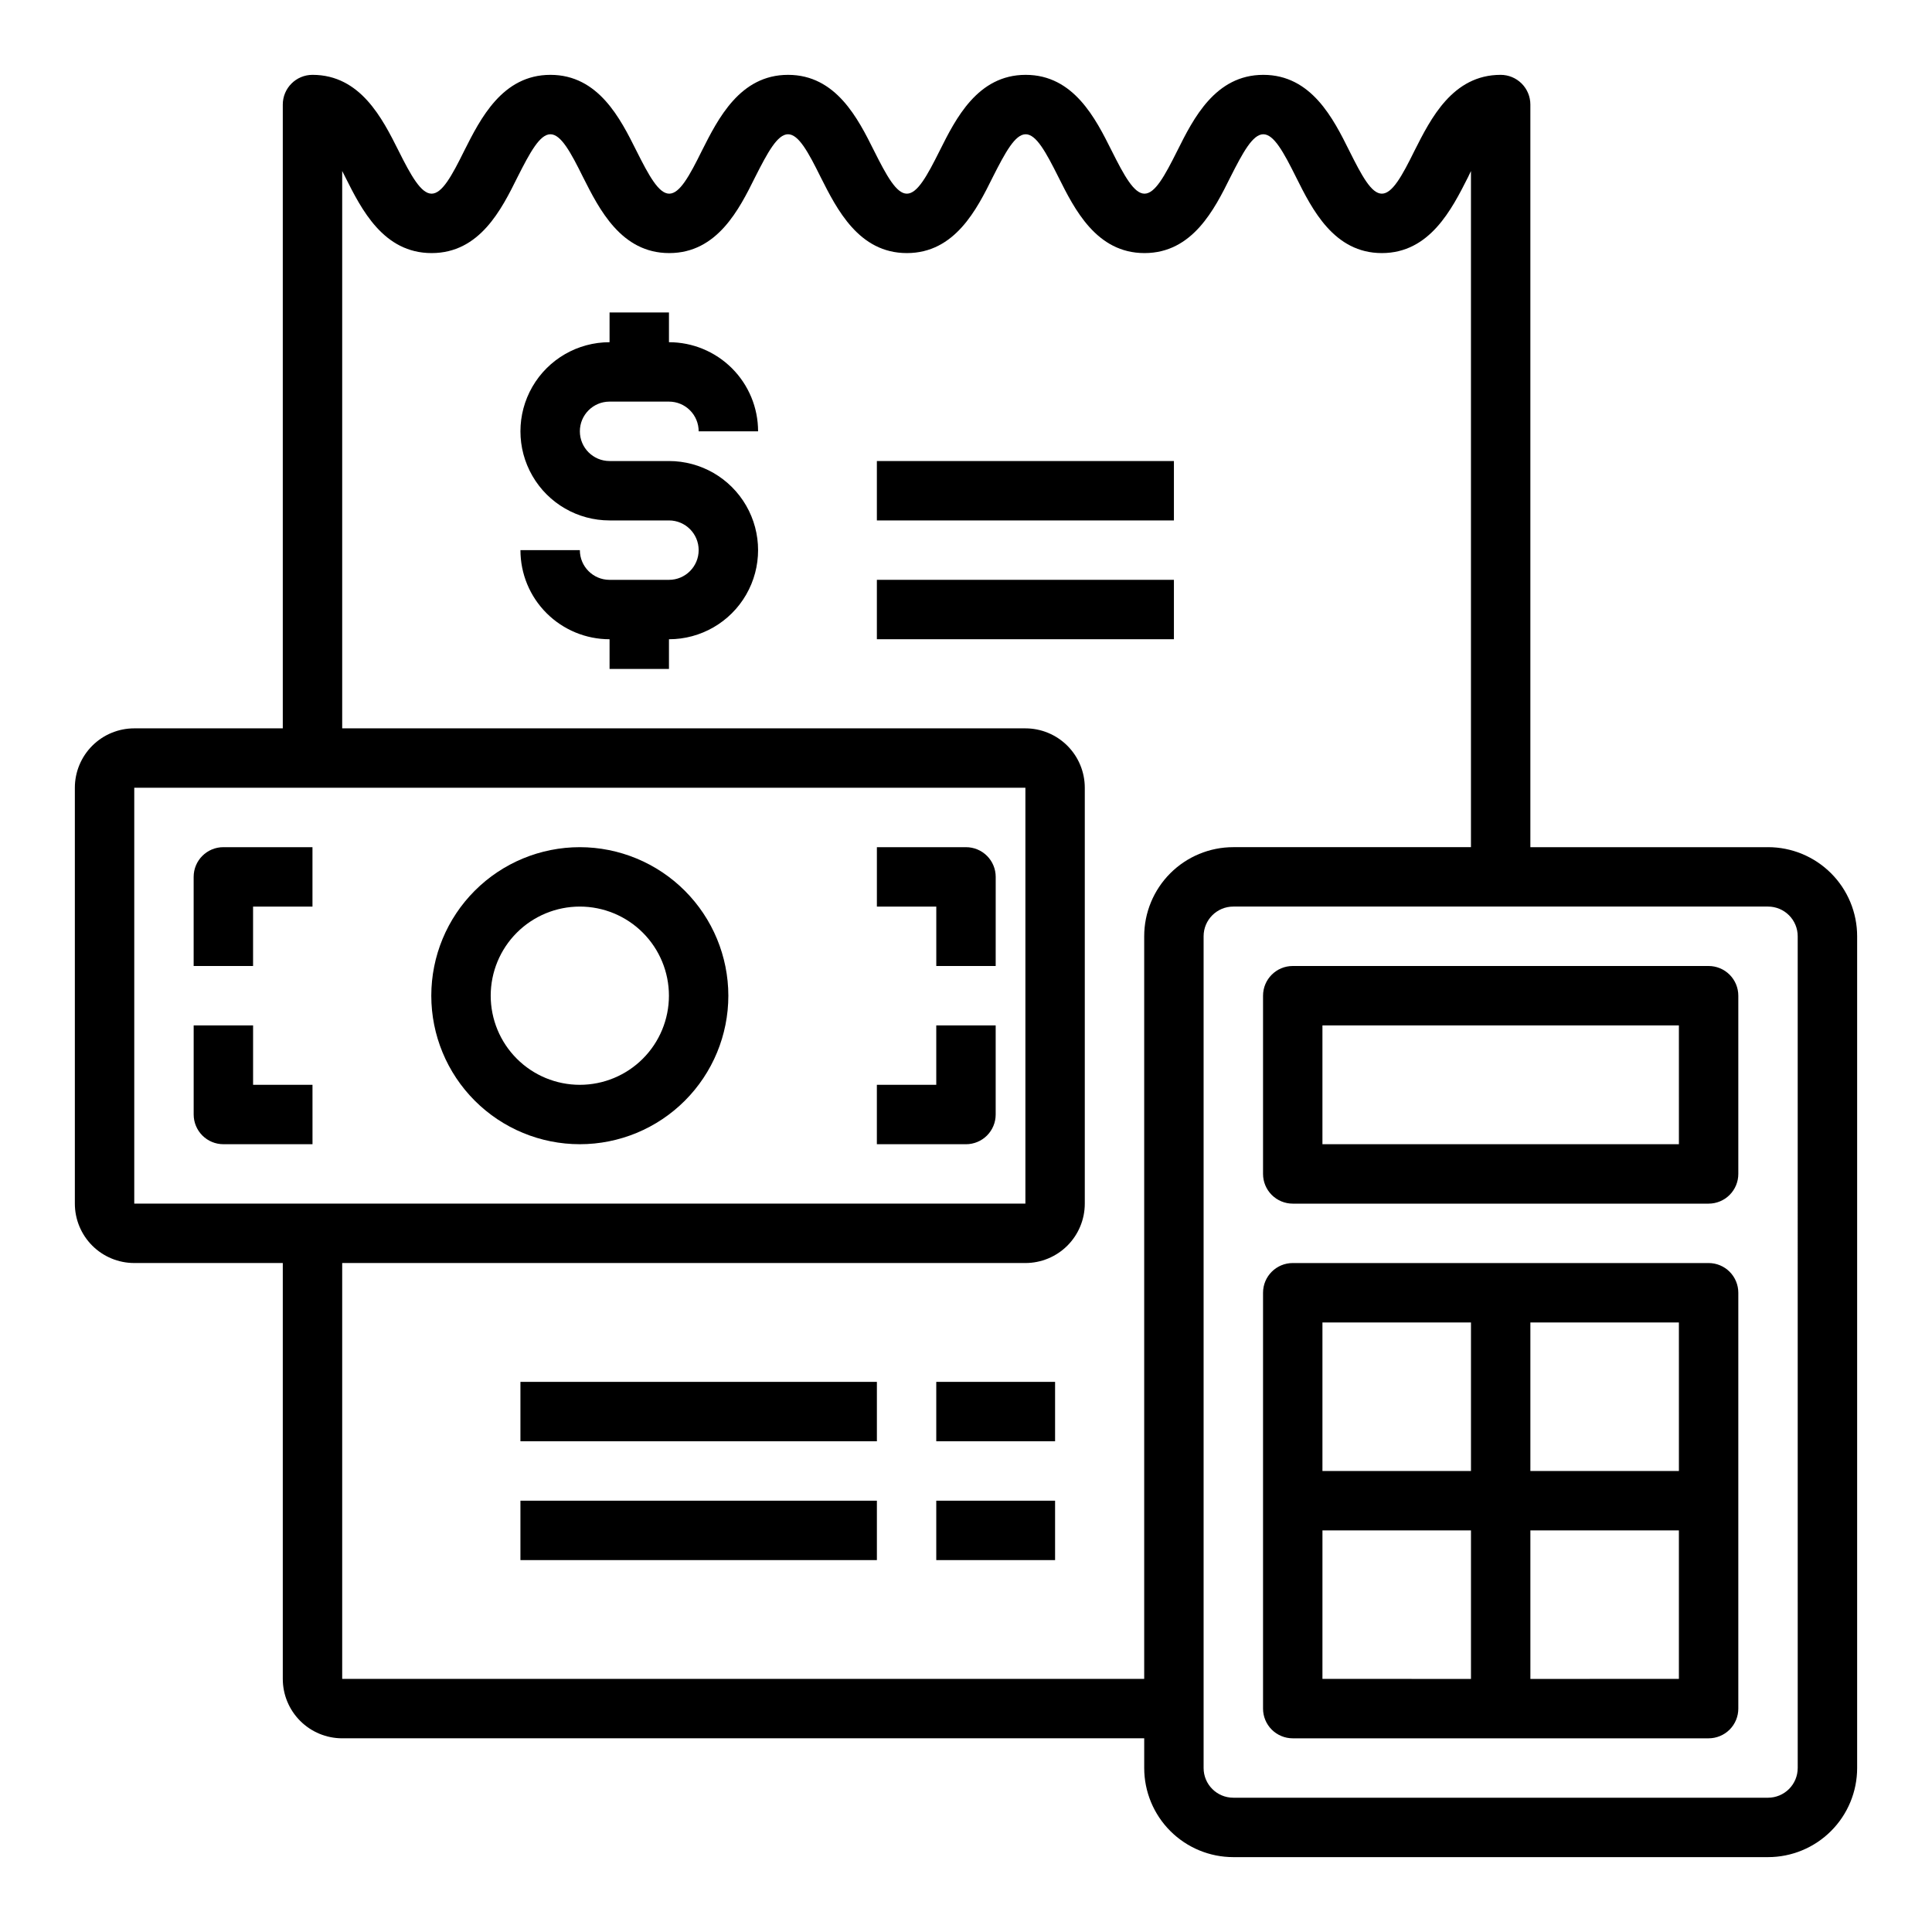
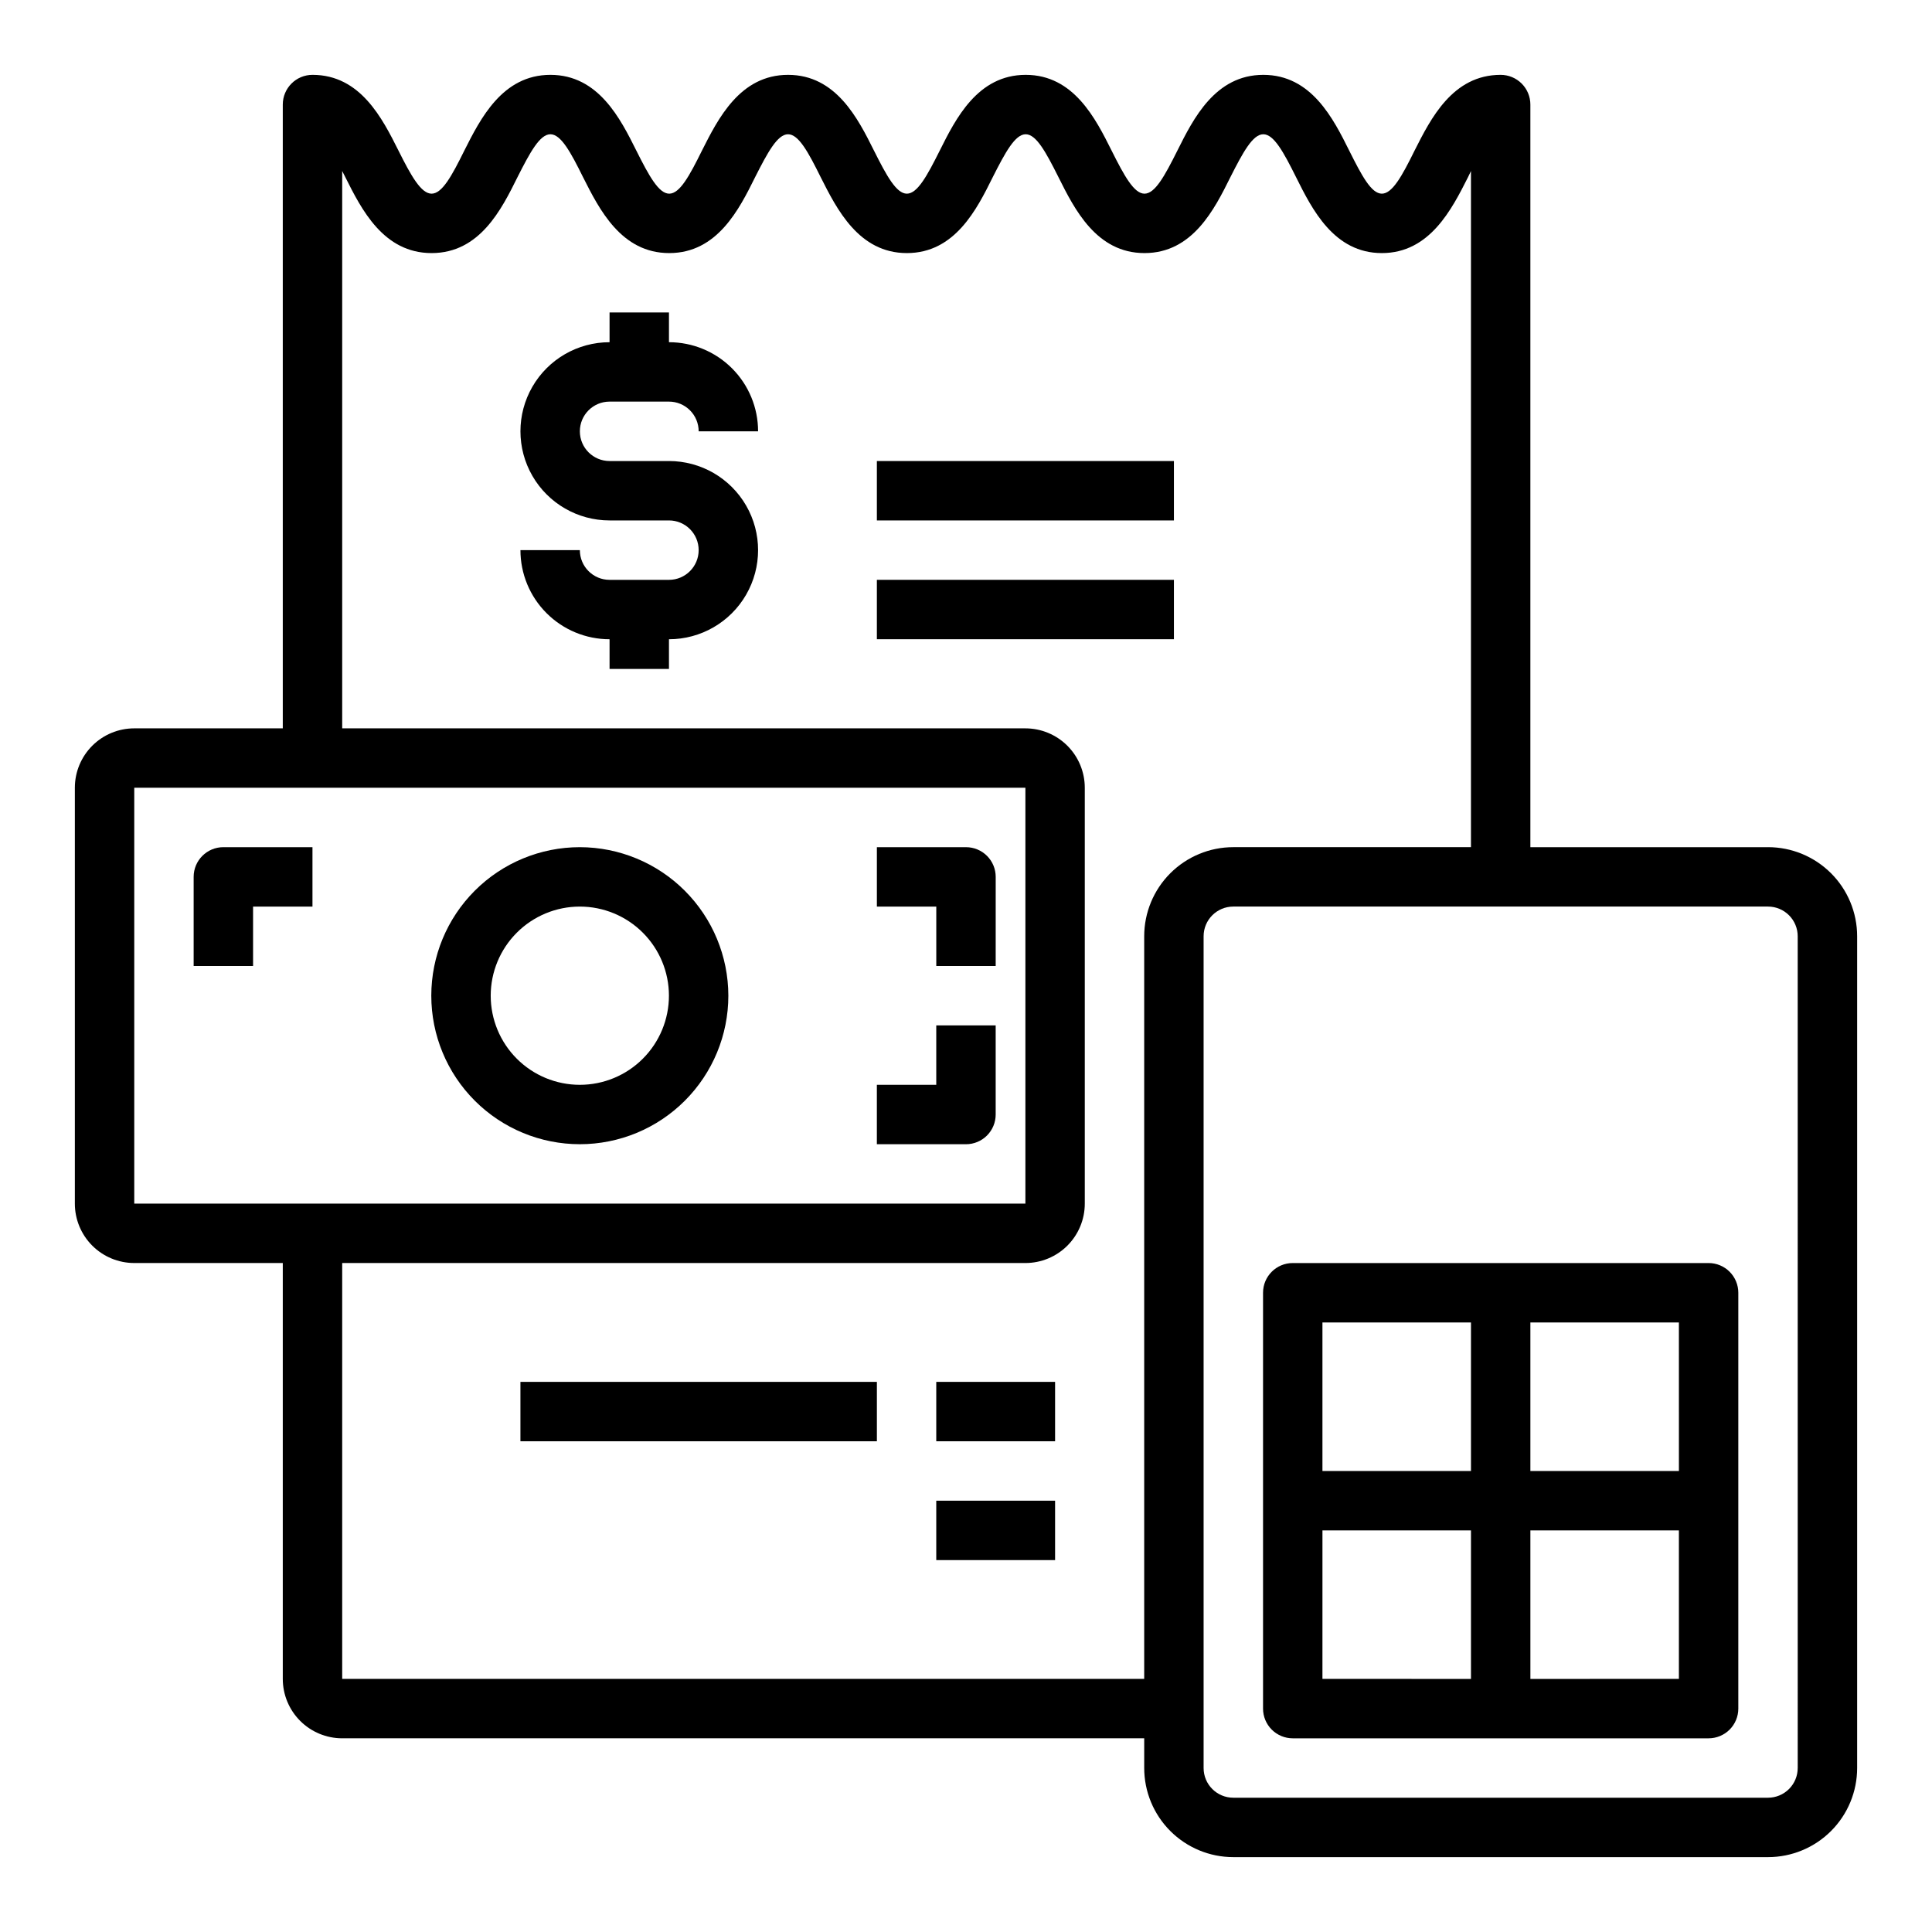
<svg xmlns="http://www.w3.org/2000/svg" fill="#000000" width="800px" height="800px" version="1.1" viewBox="144 144 512 512">
  <g>
    <path d="m612.54 368.51h-62.977v-196.8c0-2.09-0.828-4.09-2.305-5.566-1.477-1.477-3.481-2.309-5.566-2.309-12.738 0-18.539 11.617-22.828 20.098-3.293 6.668-5.875 11.391-8.66 11.391-2.785 0-5.305-4.723-8.621-11.359-4.234-8.492-10.035-20.129-22.789-20.129s-18.547 11.617-22.789 20.098c-3.336 6.668-5.91 11.391-8.699 11.391-2.785 0-5.367-4.723-8.707-11.391-4.242-8.477-10.043-20.098-22.781-20.098-12.738 0-18.547 11.617-22.789 20.098-3.336 6.668-5.91 11.391-8.699 11.391-2.785 0-5.367-4.723-8.707-11.391-4.234-8.477-10.043-20.098-22.781-20.098s-18.547 11.617-22.828 20.098c-3.297 6.668-5.871 11.391-8.66 11.391-2.785 0-5.367-4.723-8.707-11.391-4.234-8.477-10.043-20.098-22.781-20.098-12.738 0-18.547 11.617-22.828 20.098-3.297 6.668-5.871 11.391-8.66 11.391-2.785 0-5.441-4.723-8.785-11.43-4.25-8.461-10.059-20.059-22.781-20.059-4.348 0-7.871 3.527-7.871 7.875v165.31h-39.359c-4.176 0-8.18 1.656-11.133 4.609-2.953 2.953-4.613 6.957-4.613 11.133v110.21c0 4.172 1.66 8.18 4.613 11.133 2.953 2.949 6.957 4.609 11.133 4.609h39.359v110.21c0 4.176 1.66 8.18 4.613 11.133 2.953 2.953 6.957 4.613 11.133 4.613h212.54v7.871c0 6.262 2.488 12.27 6.918 16.699 4.43 4.43 10.434 6.918 16.699 6.918h141.7c6.262 0 12.27-2.488 16.699-6.918 4.43-4.43 6.918-10.438 6.918-16.699v-220.42c0-6.262-2.488-12.27-6.918-16.699-4.43-4.426-10.438-6.914-16.699-6.914zm-432.96-15.746h236.16v110.21h-236.16zm55.105 236.16v-110.21h181.05c4.176 0 8.18-1.66 11.133-4.609 2.953-2.953 4.613-6.961 4.613-11.133v-110.21c0-4.176-1.66-8.18-4.613-11.133-2.953-2.953-6.957-4.609-11.133-4.609h-181.05v-147.71c0.277 0.527 0.551 1.078 0.828 1.637 4.254 8.492 10.082 20.121 22.863 20.121 12.785 0 18.547-11.621 22.754-20.098 3.367-6.668 5.941-11.391 8.734-11.391 2.793 0 5.359 4.723 8.66 11.391 4.281 8.477 10.094 20.098 22.828 20.098 12.738 0 18.547-11.621 22.75-20.098 3.371-6.668 5.945-11.391 8.738-11.391s5.359 4.723 8.66 11.391c4.281 8.477 10.094 20.098 22.828 20.098 12.738 0 18.547-11.621 22.75-20.098 3.371-6.668 5.945-11.391 8.738-11.391 2.793 0 5.359 4.723 8.699 11.391 4.242 8.477 10.055 20.098 22.789 20.098 12.738 0 18.539-11.621 22.75-20.098 3.371-6.668 5.945-11.391 8.738-11.391s5.367 4.723 8.699 11.414c4.227 8.469 10.02 20.074 22.711 20.074 12.691 0 18.539-11.617 22.828-20.098l0.789-1.645v179.18h-62.977c-6.266 0-12.27 2.488-16.699 6.914-4.43 4.43-6.918 10.438-6.918 16.699v196.8zm385.73 23.617h-0.004c0 2.09-0.828 4.09-2.305 5.566s-3.477 2.305-5.566 2.305h-141.7c-4.348 0-7.871-3.523-7.871-7.871v-220.42c0-4.348 3.523-7.871 7.871-7.871h141.7c2.09 0 4.09 0.828 5.566 2.305 1.477 1.477 2.305 3.481 2.305 5.566z" />
-     <path d="m596.8 400h-110.21c-4.348 0-7.871 3.523-7.871 7.871v47.23c0 2.09 0.828 4.09 2.305 5.566 1.477 1.477 3.481 2.309 5.566 2.309h110.21c2.086 0 4.09-0.832 5.566-2.309 1.473-1.477 2.305-3.477 2.305-5.566v-47.23c0-2.09-0.832-4.09-2.305-5.566-1.477-1.477-3.481-2.305-5.566-2.305zm-7.871 47.23h-94.469v-31.488h94.465z" />
    <path d="m596.8 478.72h-110.21c-4.348 0-7.871 3.523-7.871 7.871v110.21c0 2.086 0.828 4.09 2.305 5.566 1.477 1.473 3.481 2.305 5.566 2.305h110.21c2.086 0 4.09-0.832 5.566-2.305 1.473-1.477 2.305-3.481 2.305-5.566v-110.21c0-2.086-0.832-4.09-2.305-5.566-1.477-1.477-3.481-2.305-5.566-2.305zm-7.871 55.105h-39.363v-39.363h39.359zm-55.105-39.359v39.359h-39.363v-39.363zm-39.359 55.105h39.359v39.359l-39.363-0.004zm55.105 39.359-0.004-39.363h39.359v39.359z" />
    <path d="m376.38 266.18h78.719v15.742h-78.719z" />
    <path d="m376.38 297.66h78.719v15.742h-78.719z" />
    <path d="m281.92 510.21h94.465v15.742h-94.465z" />
-     <path d="m281.92 541.7h94.465v15.742h-94.465z" />
    <path d="m305.54 250.43h15.742c2.09 0 4.09 0.828 5.566 2.305s2.305 3.481 2.305 5.566h15.746c0-6.262-2.488-12.27-6.918-16.699-4.43-4.426-10.434-6.914-16.699-6.914v-7.875h-15.742v7.875c-8.438 0-16.234 4.5-20.453 11.805-4.219 7.309-4.219 16.312 0 23.617 4.219 7.309 12.016 11.809 20.453 11.809h15.742c4.348 0 7.871 3.523 7.871 7.871 0 4.348-3.523 7.875-7.871 7.875h-15.742c-4.348 0-7.871-3.527-7.871-7.875h-15.746c0 6.266 2.488 12.27 6.918 16.699 4.43 4.43 10.434 6.918 16.699 6.918v7.871h15.742v-7.871c8.438 0 16.234-4.5 20.453-11.809 4.219-7.305 4.219-16.309 0-23.617-4.219-7.305-12.016-11.805-20.453-11.805h-15.742c-4.348 0-7.871-3.527-7.871-7.875 0-4.348 3.523-7.871 7.871-7.871z" />
    <path d="m297.66 368.51c-10.441 0-20.453 4.144-27.832 11.527-7.383 7.383-11.531 17.391-11.531 27.832 0 10.438 4.148 20.449 11.531 27.832 7.379 7.379 17.391 11.527 27.832 11.527 10.438 0 20.449-4.148 27.828-11.527 7.383-7.383 11.531-17.395 11.531-27.832-0.012-10.438-4.164-20.441-11.543-27.82-7.379-7.379-17.383-11.527-27.816-11.539zm0 62.977c-6.266 0-12.273-2.488-16.699-6.918-4.43-4.43-6.918-10.438-6.918-16.699 0-6.266 2.488-12.27 6.918-16.699 4.426-4.43 10.434-6.918 16.699-6.918 6.262 0 12.27 2.488 16.695 6.918 4.43 4.43 6.918 10.434 6.918 16.699 0 6.262-2.488 12.27-6.918 16.699-4.426 4.43-10.434 6.918-16.695 6.918z" />
    <path d="m195.32 376.38v23.617h15.746v-15.746h15.742v-15.742h-23.613c-4.348 0-7.875 3.523-7.875 7.871z" />
    <path d="m400 368.51h-23.617v15.742h15.742v15.742h15.742l0.004-23.613c0-2.09-0.828-4.09-2.305-5.566-1.477-1.477-3.481-2.305-5.566-2.305z" />
-     <path d="m211.07 415.74h-15.746v23.617c0 2.086 0.832 4.09 2.309 5.566 1.477 1.477 3.477 2.305 5.566 2.305h23.617l-0.004-15.742h-15.742z" />
    <path d="m392.12 431.49h-15.742v15.742h23.617c2.086 0 4.09-0.828 5.566-2.305 1.477-1.477 2.305-3.481 2.305-5.566v-23.617h-15.746z" />
    <path d="m392.12 510.21h31.488v15.742h-31.488z" />
    <path d="m392.12 541.7h31.488v15.742h-31.488z" />
  </g>
</svg>